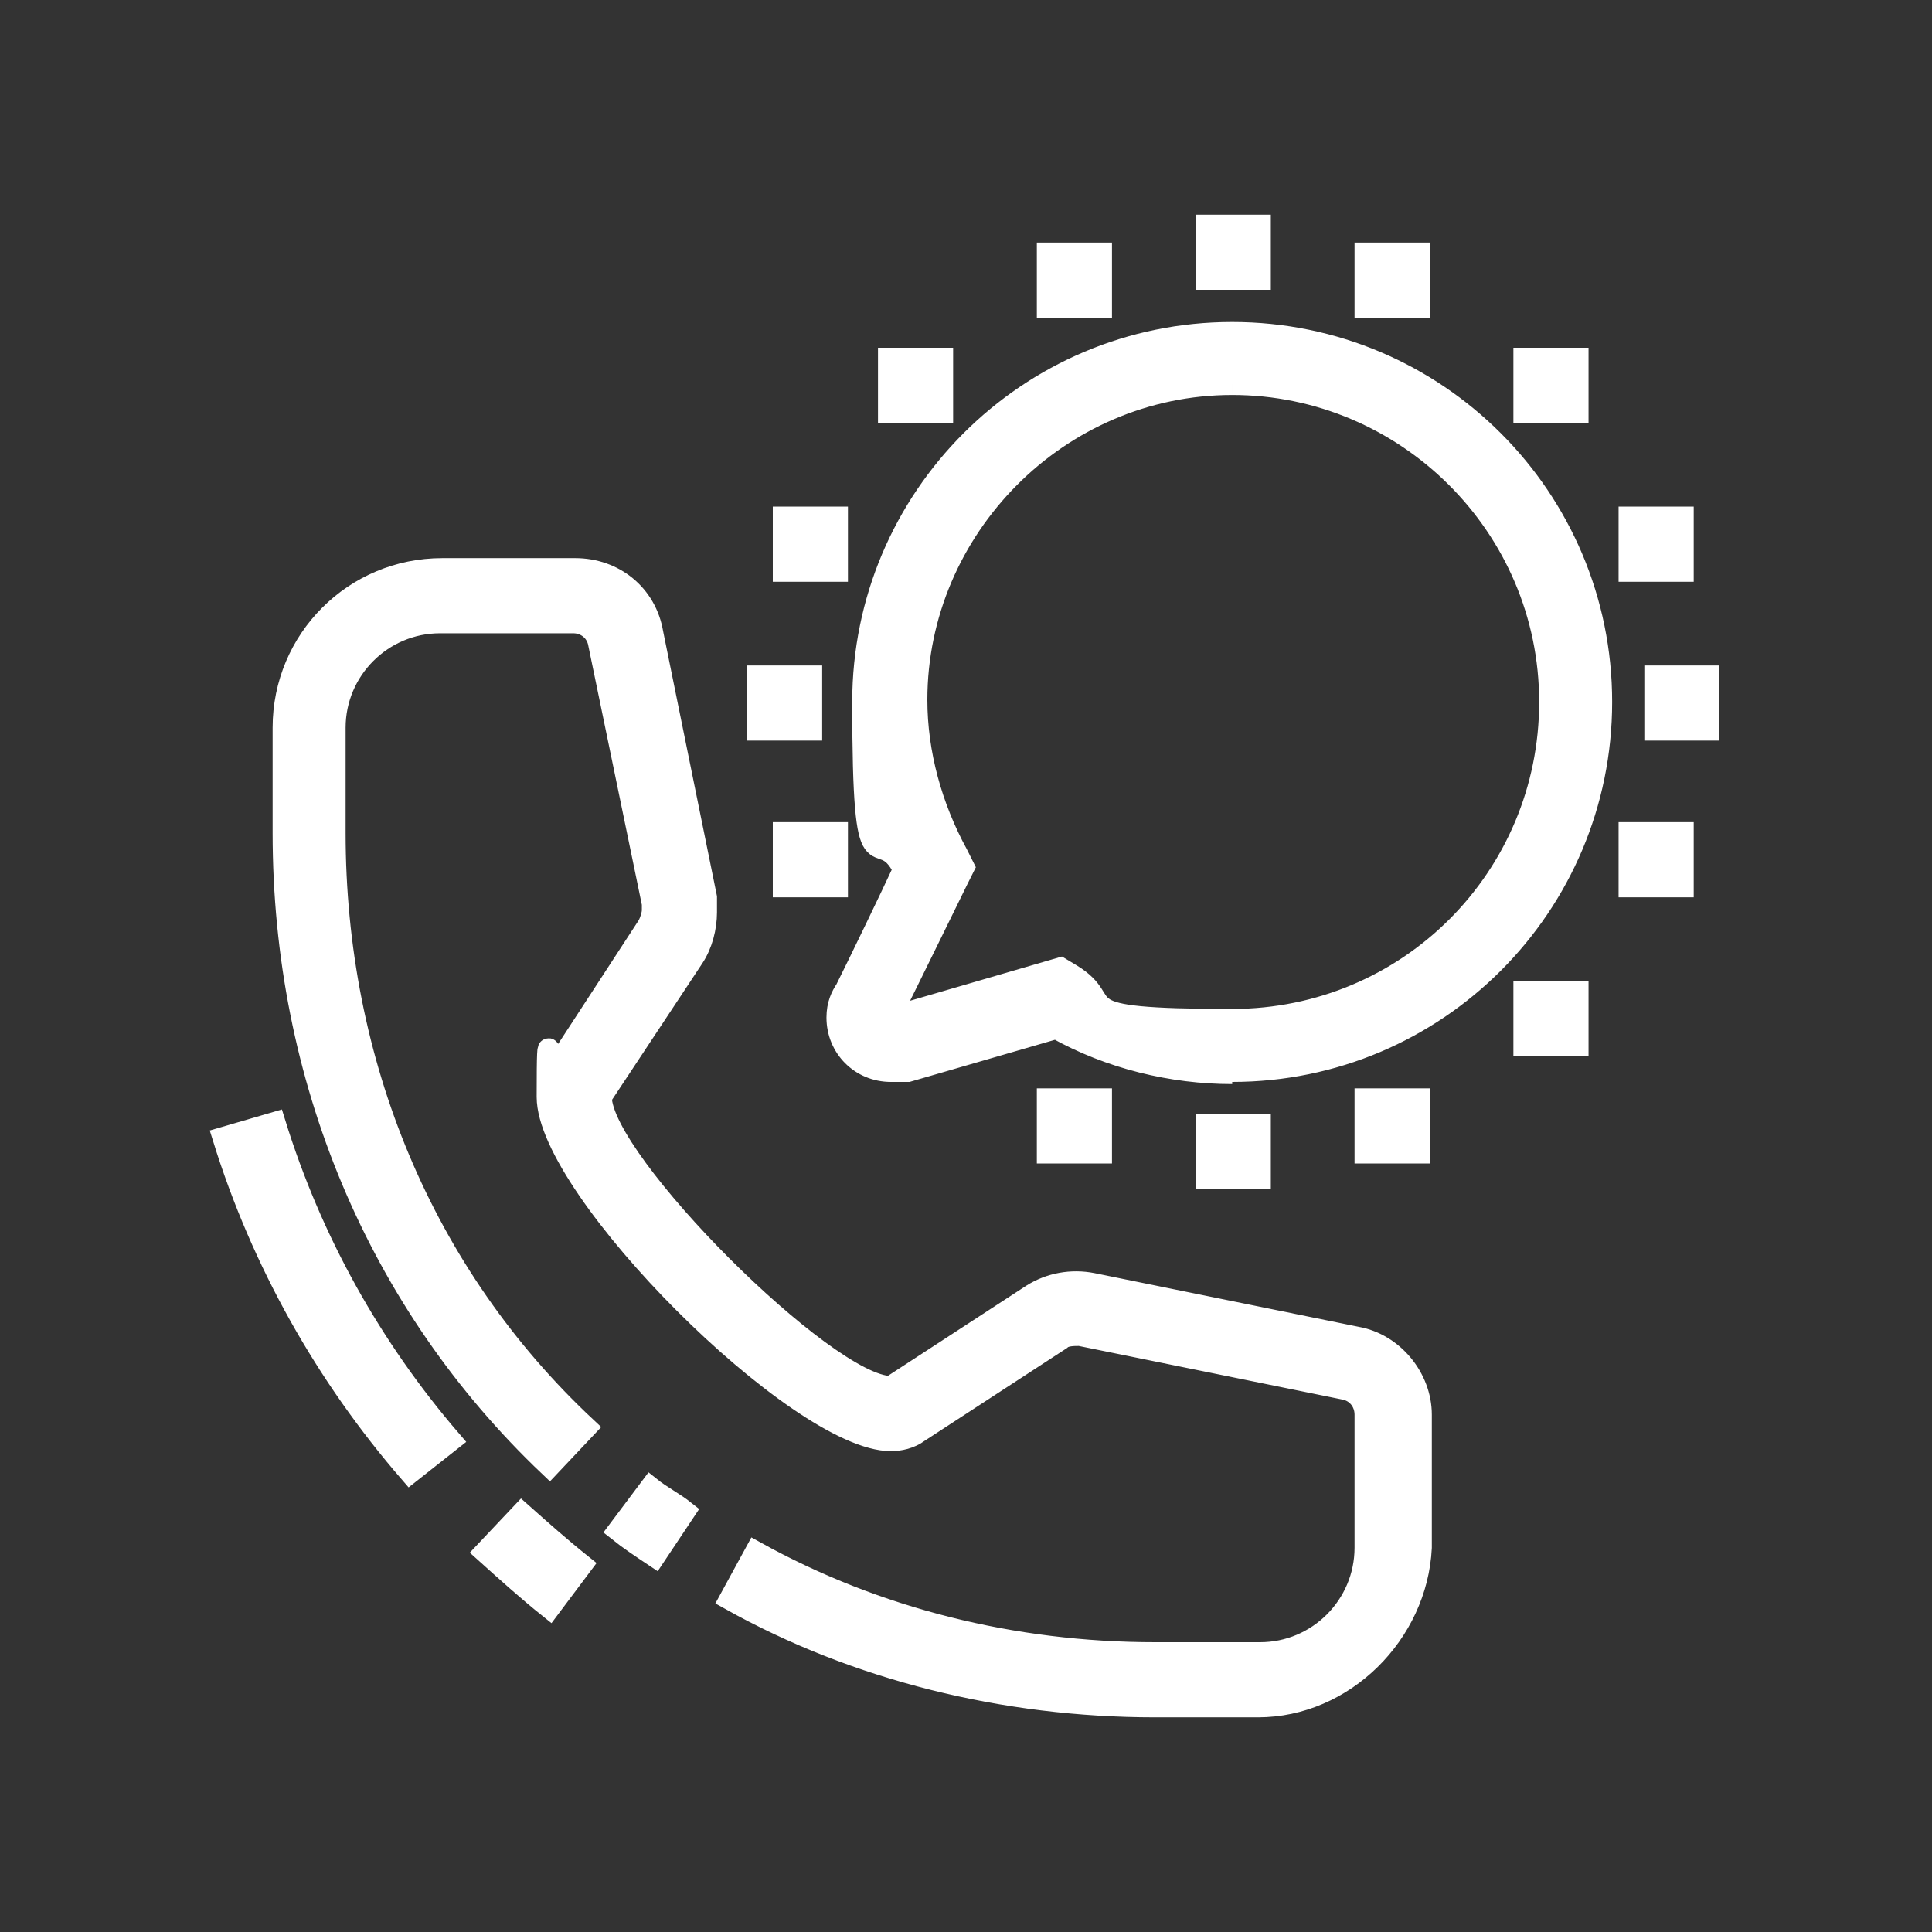
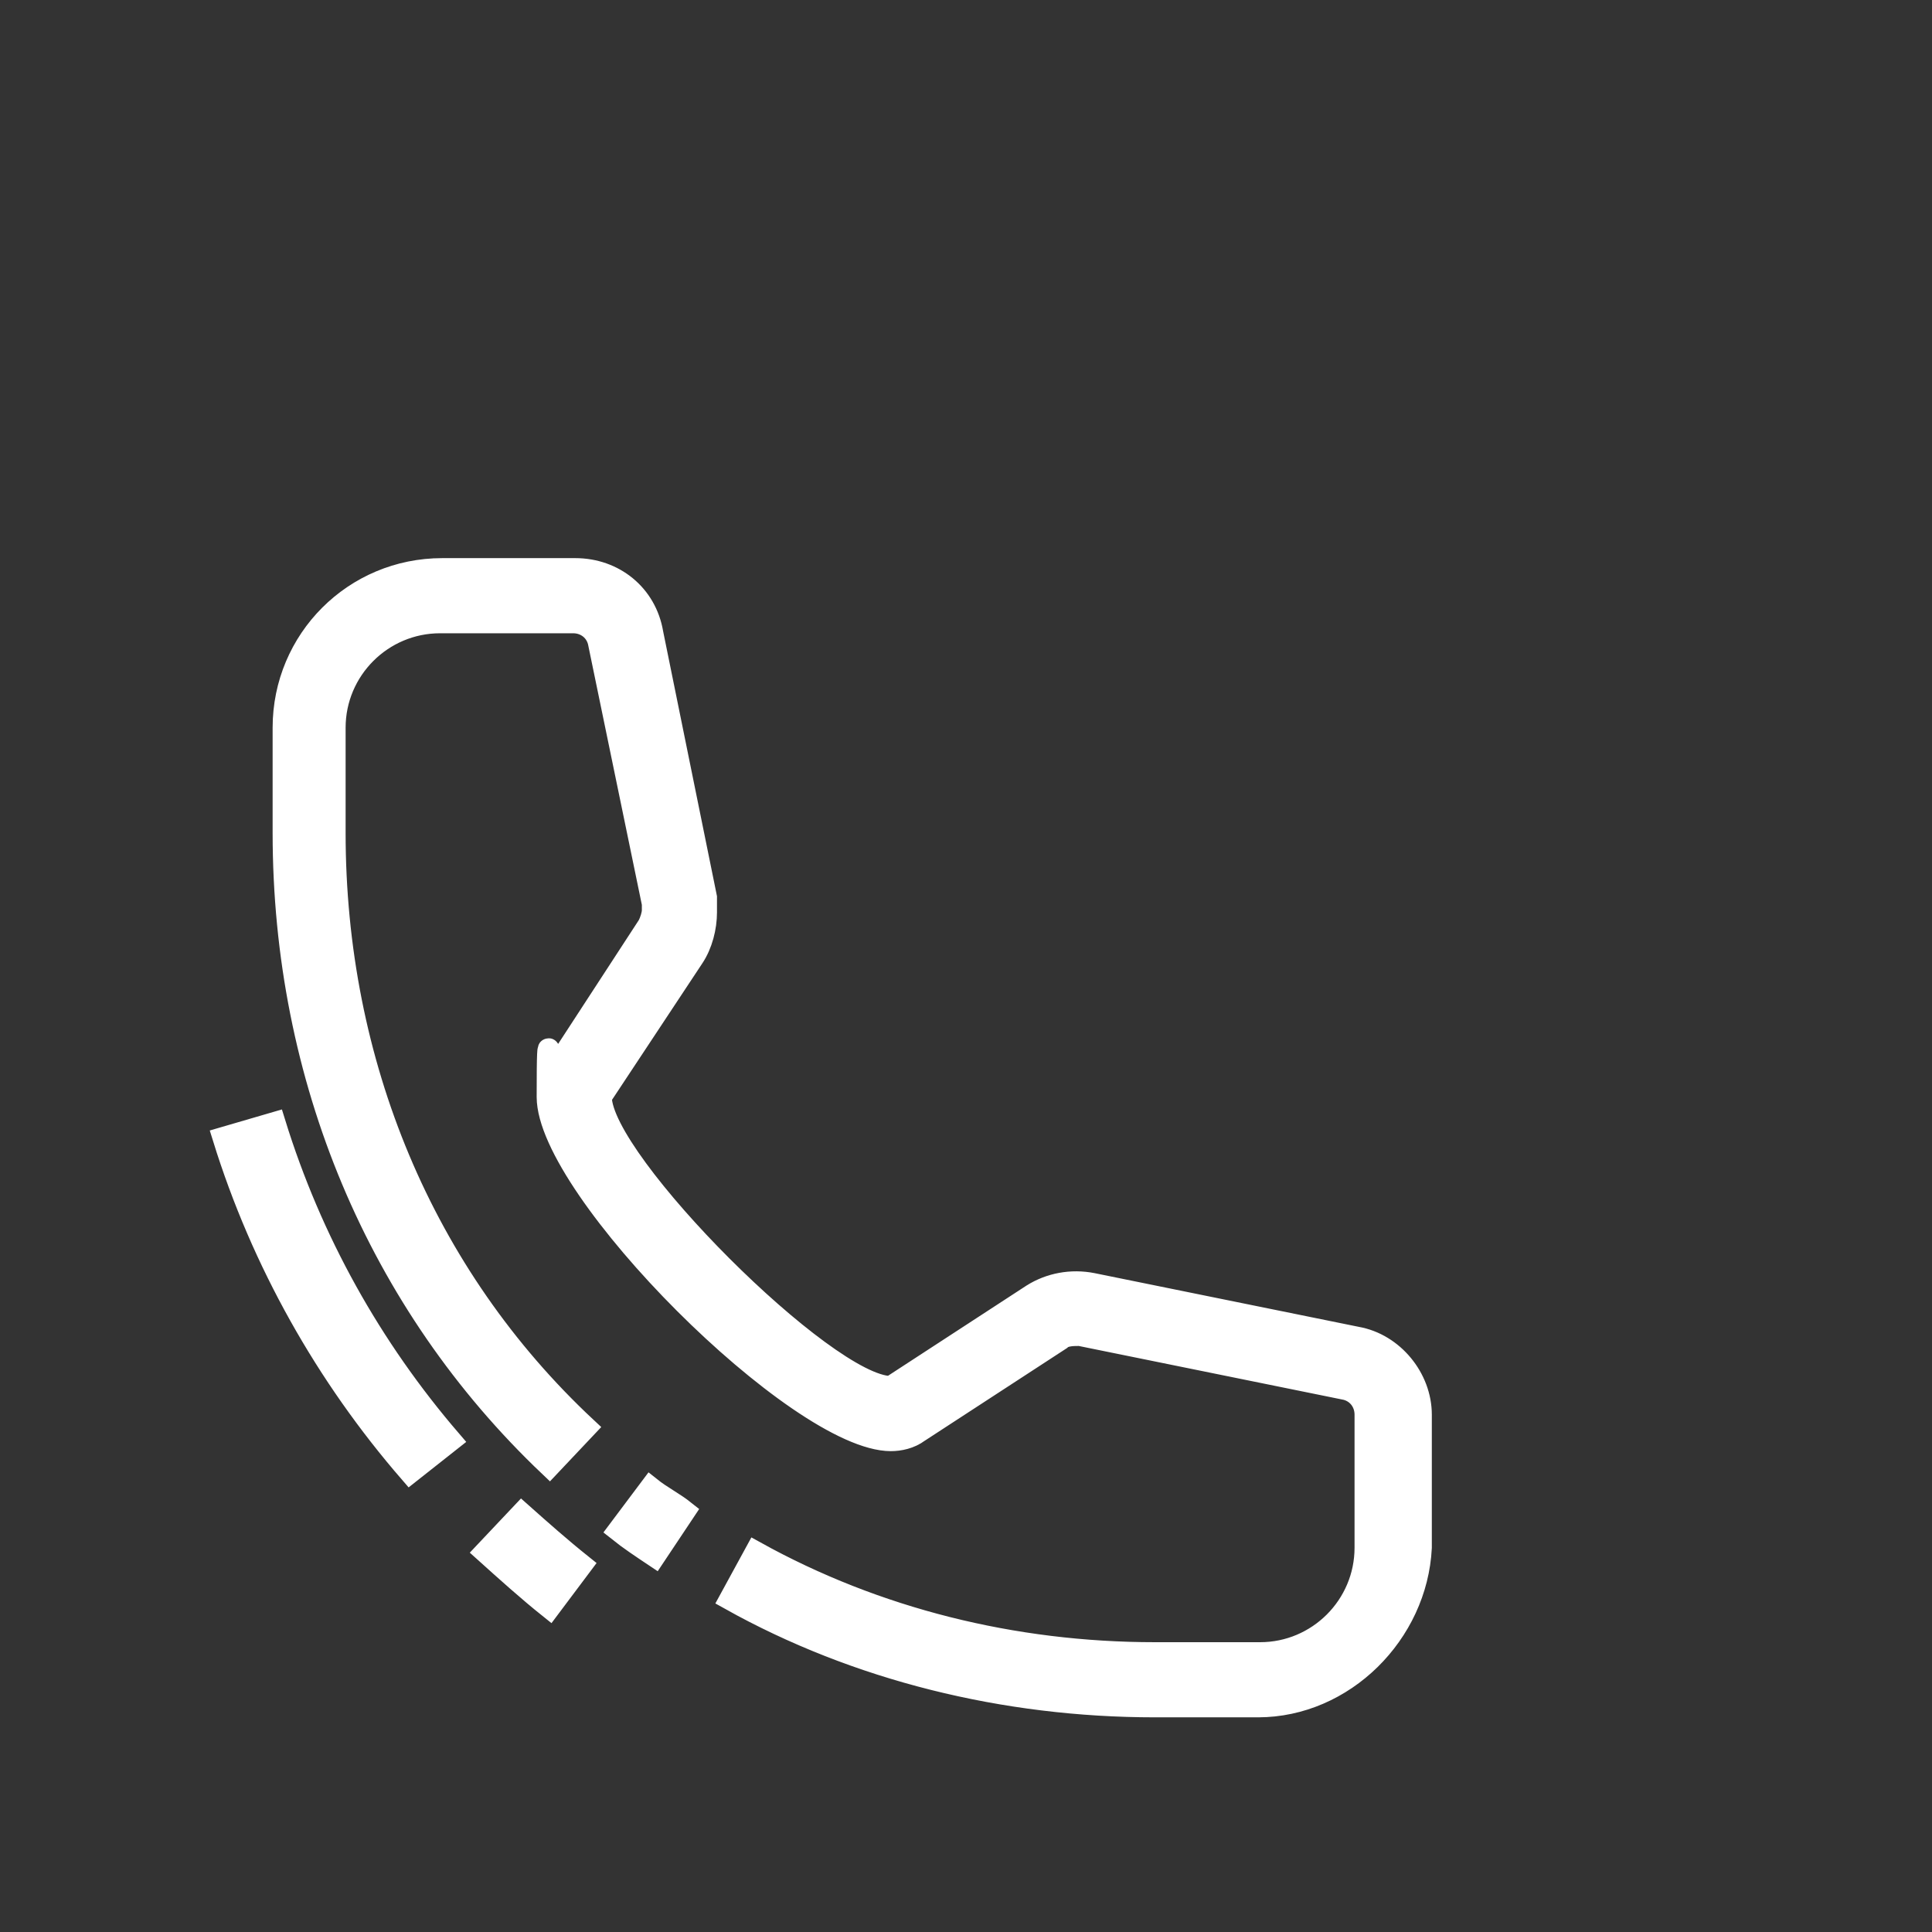
<svg xmlns="http://www.w3.org/2000/svg" id="Warstwa_1" viewBox="0 0 90 90">
  <rect x="0" y="0" width="90" height="90" fill="#333333" stroke="none" />
  <defs>
    <style> .st0 { fill: #fff; stroke: #fff; stroke-miterlimit: 10; } </style>
  </defs>
  <path class="st0" d="M58.7,79.5h-4.9c-7,0-13.9-1.7-19.8-5l1.2-2.2c5.6,3.1,12,4.7,18.6,4.7h4.9c2.7,0,4.9-2.2,4.9-4.9v-6.2c0-.6-.4-1.1-1-1.2l-12.3-2.5c-.3,0-.7,0-.9.2l-6.6,4.3c-.4.3-.9.4-1.3.4-4.3,0-16-11.7-16-16s.1-1,.4-1.4l4.3-6.6c.1-.2.2-.5.2-.7v-.3l-2.5-12.1c-.1-.6-.6-1-1.2-1h-6.2c-2.7,0-4.9,2.2-4.9,4.9v4.9c0,10.7,4.1,20.6,11.7,27.7l-1.7,1.8c-8-7.6-12.4-18.1-12.4-29.5v-4.9c0-4.1,3.3-7.4,7.4-7.4h6.2c1.8,0,3.3,1.2,3.6,3l2.5,12.3c0,.2,0,.5,0,.7,0,.7-.2,1.5-.6,2.1l-4.3,6.5c0,3,10.5,13.5,13.5,13.5l6.6-4.3c.8-.5,1.8-.7,2.8-.5l12.3,2.5c1.7.3,3,1.9,3,3.6v6.2c-.2,4-3.6,7.4-7.6,7.4M31.9,70.4c-.5-.4-1.1-.7-1.6-1.1l-1.5,2c.5.4,1.1.8,1.7,1.2l1.4-2.1ZM21,67.1c-3.7-4.3-6.5-9.3-8.2-14.8l-2.4.7c1.8,5.8,4.8,11.1,8.7,15.6l1.9-1.5ZM27.1,72.9c-1-.8-1.9-1.6-2.8-2.4l-1.7,1.8c1,.9,2,1.8,3,2.6l1.5-2Z" />
-   <path class="st0" d="M58.7,13h-2.5v-2.5h2.5v2.5ZM79.6,31.5h-2.5v2.5h2.5v-2.5ZM73.4,16.7h-2.4v2.5h2.5v-2.5h0ZM78.4,24.1h-2.5v2.5h2.5v-2.5ZM66.1,11.8h-2.5v2.5h2.5v-2.5ZM37.8,31.5h-2.5v2.5h2.5v-2.5ZM43.9,16.7h-2.5v2.5h2.5v-2.5ZM39,24.1h-2.5v2.5h2.5v-2.5ZM51.3,11.8h-2.5v2.5h2.5v-2.5ZM58.7,52.4h-2.5v2.5h2.5v-2.5ZM73.4,46.2h-2.4v2.5h2.5v-2.5h0ZM78.4,38.8h-2.5v2.5h2.5v-2.5ZM66.1,51.2h-2.5v2.5h2.5v-2.5ZM39,38.8h-2.5v2.5h2.5v-2.5ZM51.3,51.2h-2.5v2.5h2.5v-2.5ZM57.4,49.9c9.5,0,17.2-7.7,17.2-17.2s-7.7-17.2-17.2-17.2-17.2,7.7-17.2,17.2.7,5.4,1.9,7.8c-.6,1.3-2.1,4.4-2.7,5.6-.2.3-.4.7-.4,1.3,0,1.4,1.1,2.5,2.5,2.5s.5,0,.8,0l6.9-2c2.5,1.4,5.4,2.1,8.2,2.1M57.4,17.9c8.1,0,14.8,6.6,14.8,14.8s-6.6,14.8-14.8,14.8-5.2-.7-7.5-2.1l-.5-.3-7.9,2.3h0c0,0,0,0,0-.1.8-1.6,3-6.1,3.1-6.3l.3-.6-.3-.6c-1.2-2.2-1.9-4.7-1.9-7.2,0-8,6.6-14.7,14.7-14.7" />
</svg>